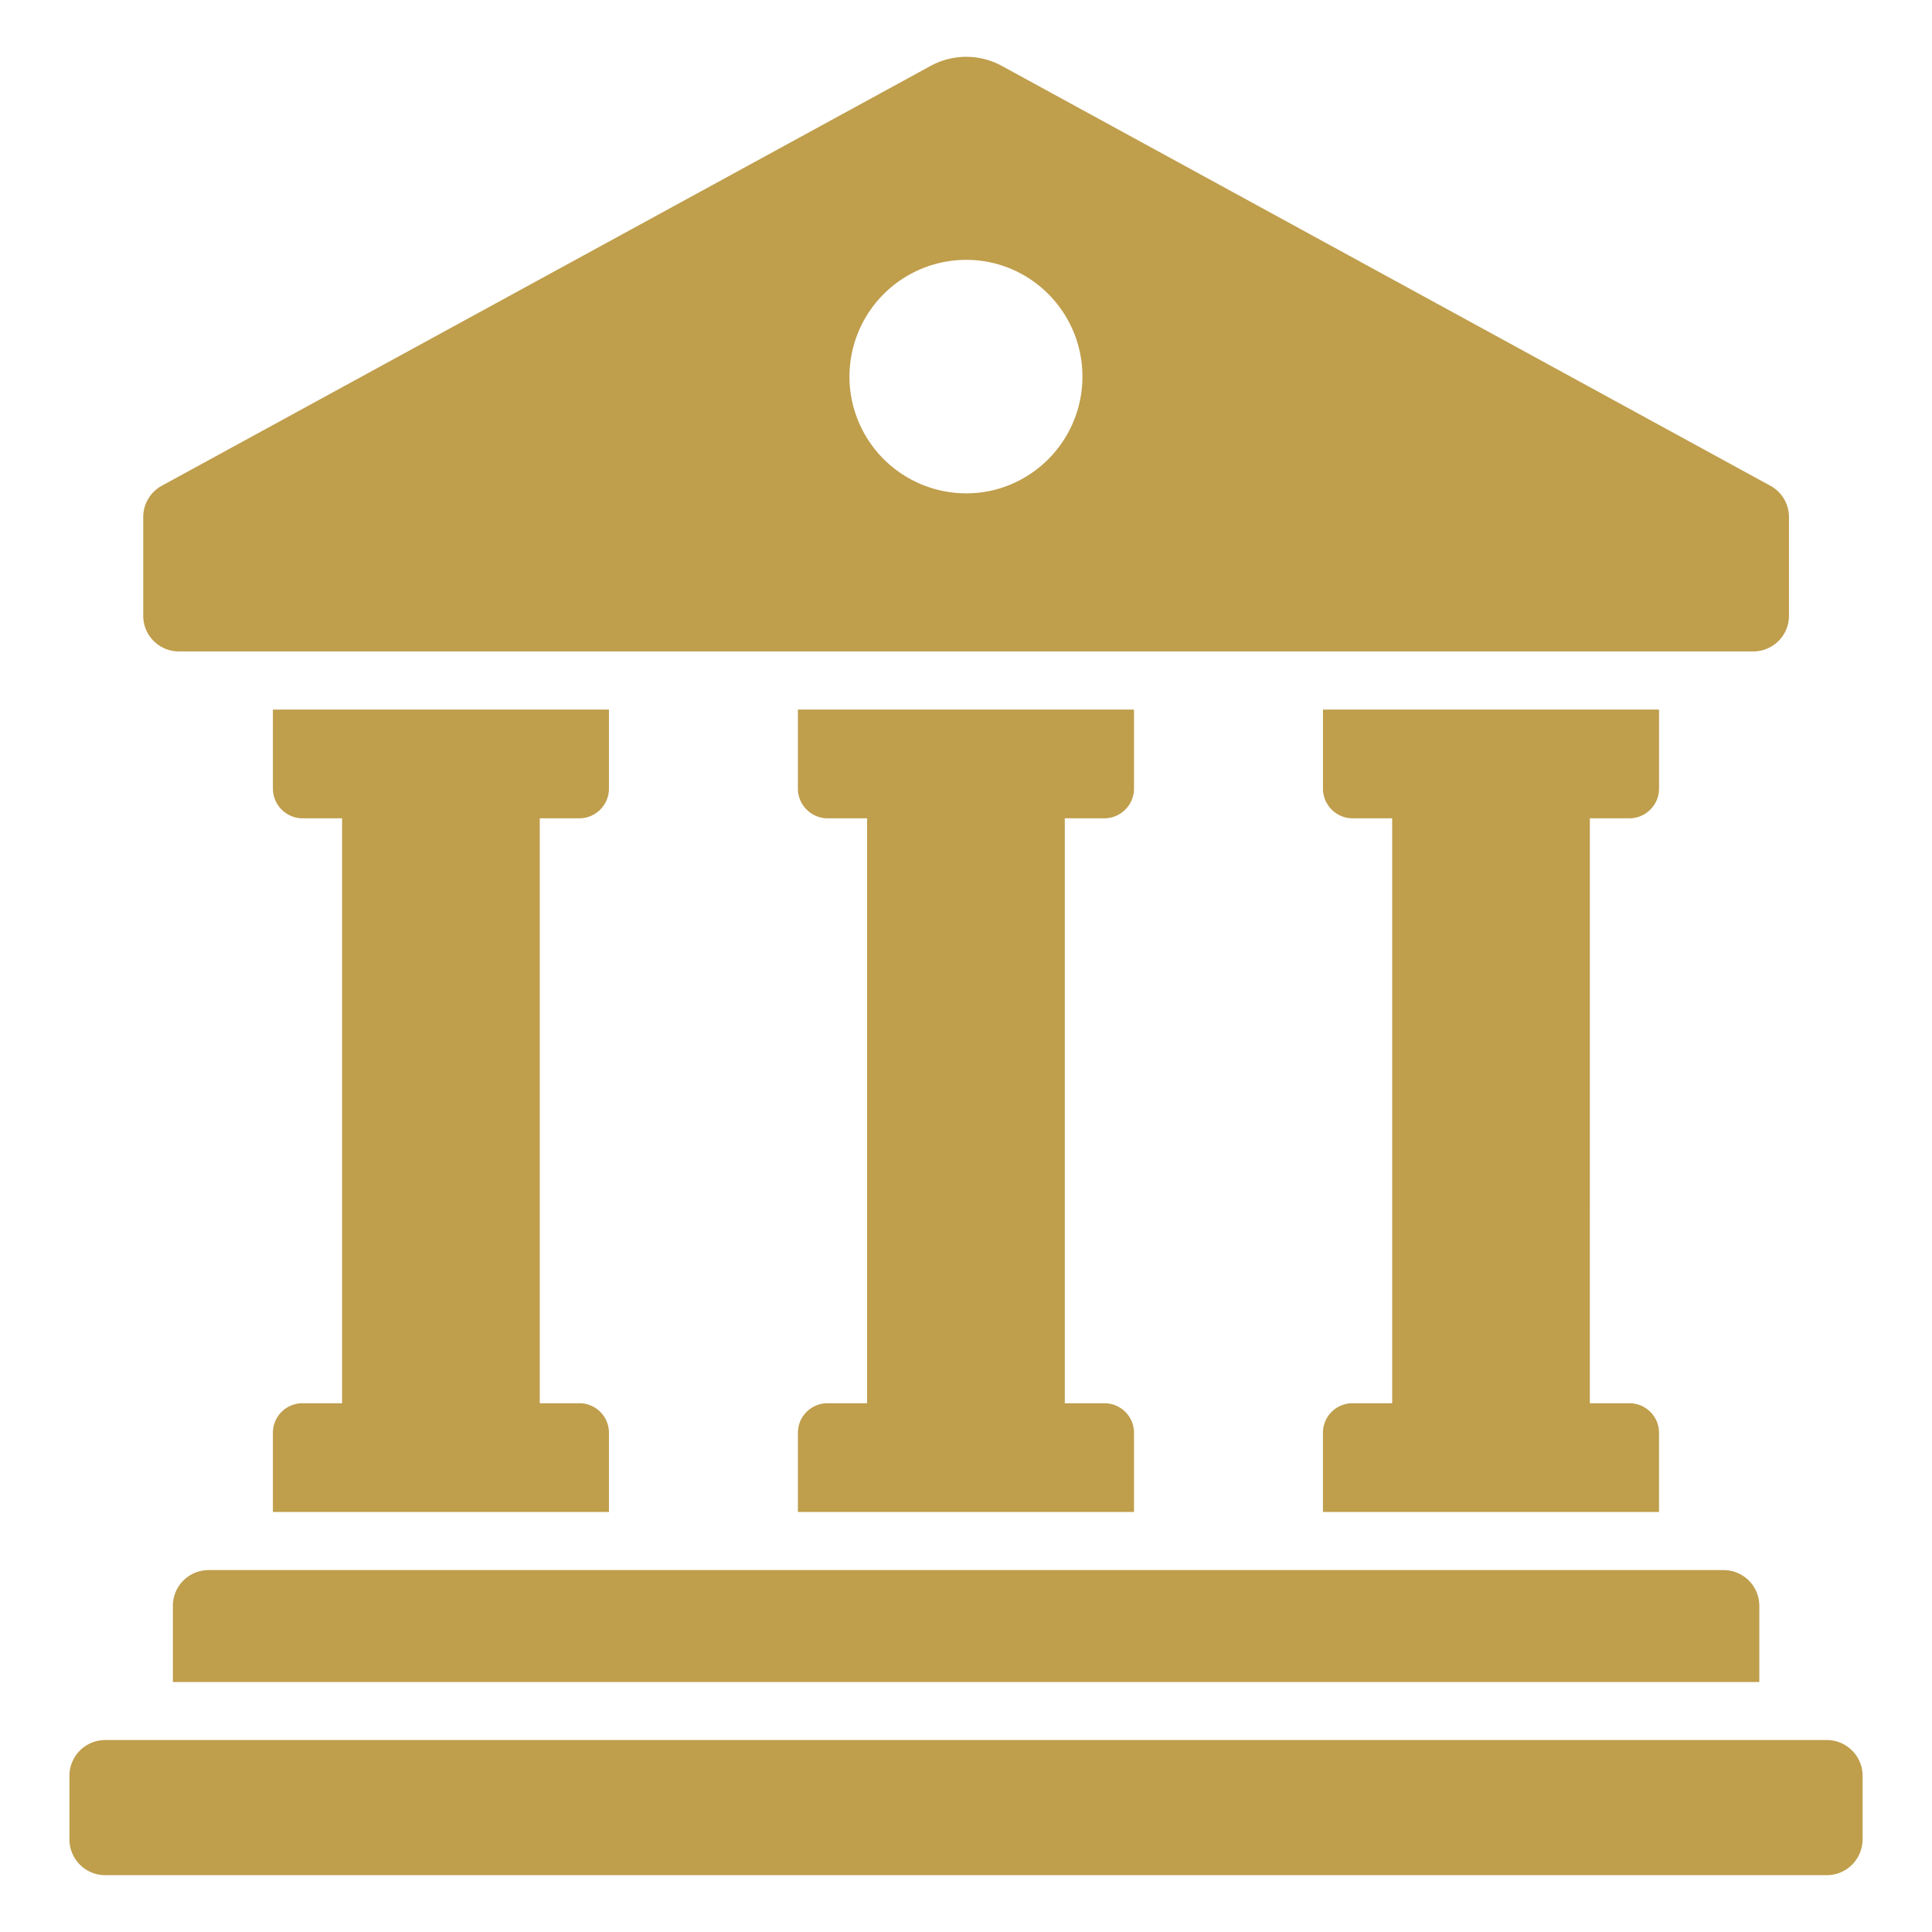
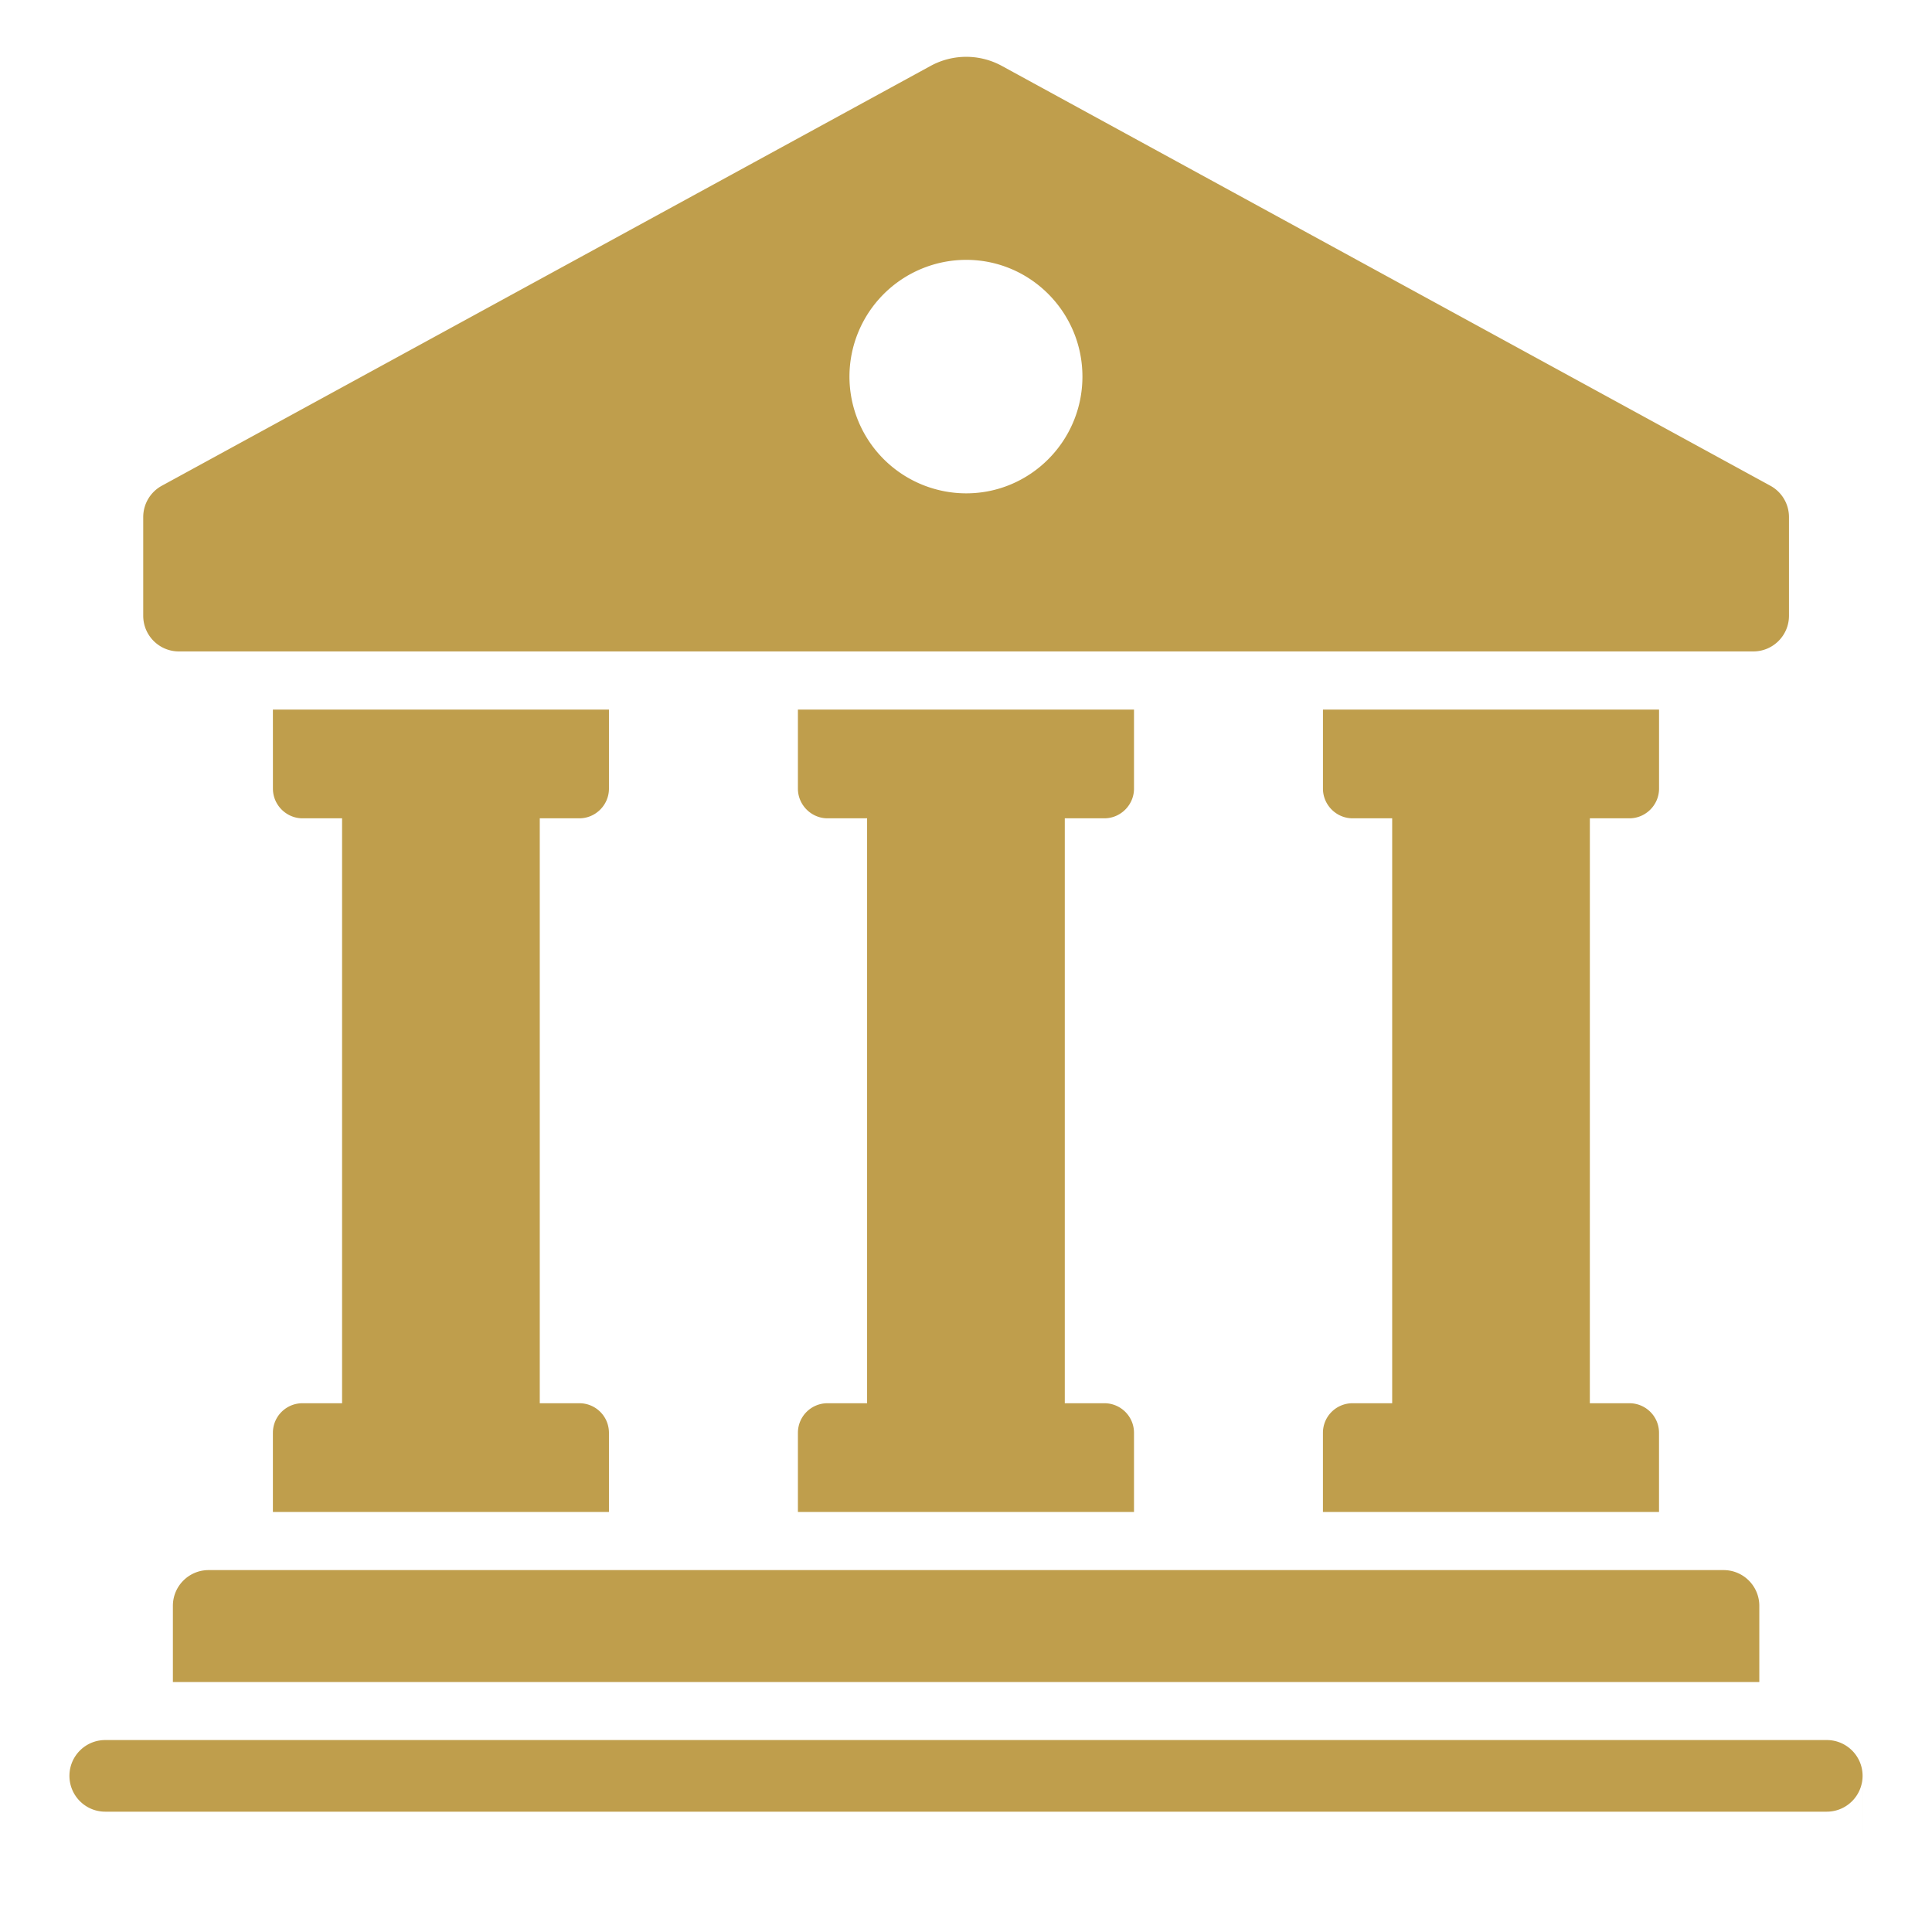
<svg xmlns="http://www.w3.org/2000/svg" version="1.1" width="512" height="512" x="0" y="0" viewBox="0 0 68 68" style="enable-background:new 0 0 512 512" xml:space="preserve" class="">
  <g>
-     <path d="M9.605 24.975h11.828v2.783c0 .573-.47 1.044-1.043 1.044h-1.392v20.587h1.392c.573 0 1.043.46 1.043 1.043v2.784H9.605v-2.784c0-.583.47-1.043 1.044-1.043h1.391V28.802H10.65c-.573 0-1.044-.471-1.044-1.044zM28.084 24.975h11.829v2.783c0 .573-.471 1.044-1.044 1.044h-1.392v20.587h1.392c.573 0 1.044.46 1.044 1.043v2.784H28.084v-2.784c0-.583.47-1.043 1.044-1.043h1.391V28.802h-1.391c-.573 0-1.044-.471-1.044-1.044zM55.957 49.389h1.391c.573 0 1.044.46 1.044 1.043v2.784H46.563v-2.784c0-.583.471-1.043 1.044-1.043H49V28.802h-1.392c-.573 0-1.044-.471-1.044-1.044v-2.783h11.829v2.783c0 .573-.47 1.044-1.044 1.044h-1.391zM61.922 56.52v2.681H6.085v-2.68c0-.696.563-1.259 1.259-1.259h53.32c.695 0 1.258.563 1.258 1.259zM65.557 64.739v-2.235c0-.696-.565-1.26-1.261-1.26H3.704c-.696 0-1.26.564-1.26 1.26v2.235c0 .696.564 1.261 1.26 1.261h60.592c.696 0 1.26-.565 1.26-1.261zM32.754 2.32 5.695 17.097c-.403.22-.654.643-.654 1.102v3.474c0 .693.562 1.255 1.256 1.255H61.71c.694 0 1.256-.562 1.256-1.255v-3.474c0-.46-.251-.882-.654-1.102L35.262 2.32a2.617 2.617 0 0 0-2.508 0zm1.254 15.044a4.113 4.113 0 0 1-4.11-4.11 4.113 4.113 0 0 1 4.11-4.108c2.257 0 4.09 1.842 4.09 4.109 0 2.266-1.833 4.109-4.09 4.109z" fill="#bf9e4c" opacity="1" data-original="#000000" class="" />
+     <path d="M9.605 24.975h11.828v2.783c0 .573-.47 1.044-1.043 1.044h-1.392v20.587h1.392c.573 0 1.043.46 1.043 1.043v2.784H9.605v-2.784c0-.583.47-1.043 1.044-1.043h1.391V28.802H10.65c-.573 0-1.044-.471-1.044-1.044zM28.084 24.975h11.829v2.783c0 .573-.471 1.044-1.044 1.044h-1.392v20.587h1.392c.573 0 1.044.46 1.044 1.043v2.784H28.084v-2.784c0-.583.47-1.043 1.044-1.043h1.391V28.802h-1.391c-.573 0-1.044-.471-1.044-1.044zM55.957 49.389h1.391c.573 0 1.044.46 1.044 1.043v2.784H46.563v-2.784c0-.583.471-1.043 1.044-1.043H49V28.802h-1.392c-.573 0-1.044-.471-1.044-1.044v-2.783h11.829v2.783c0 .573-.47 1.044-1.044 1.044h-1.391zM61.922 56.52v2.681H6.085v-2.68c0-.696.563-1.259 1.259-1.259h53.32c.695 0 1.258.563 1.258 1.259zM65.557 64.739v-2.235c0-.696-.565-1.26-1.261-1.26H3.704c-.696 0-1.26.564-1.26 1.26c0 .696.564 1.261 1.26 1.261h60.592c.696 0 1.26-.565 1.26-1.261zM32.754 2.32 5.695 17.097c-.403.22-.654.643-.654 1.102v3.474c0 .693.562 1.255 1.256 1.255H61.71c.694 0 1.256-.562 1.256-1.255v-3.474c0-.46-.251-.882-.654-1.102L35.262 2.32a2.617 2.617 0 0 0-2.508 0zm1.254 15.044a4.113 4.113 0 0 1-4.11-4.11 4.113 4.113 0 0 1 4.11-4.108c2.257 0 4.09 1.842 4.09 4.109 0 2.266-1.833 4.109-4.09 4.109z" fill="#bf9e4c" opacity="1" data-original="#000000" class="" />
  </g>
</svg>